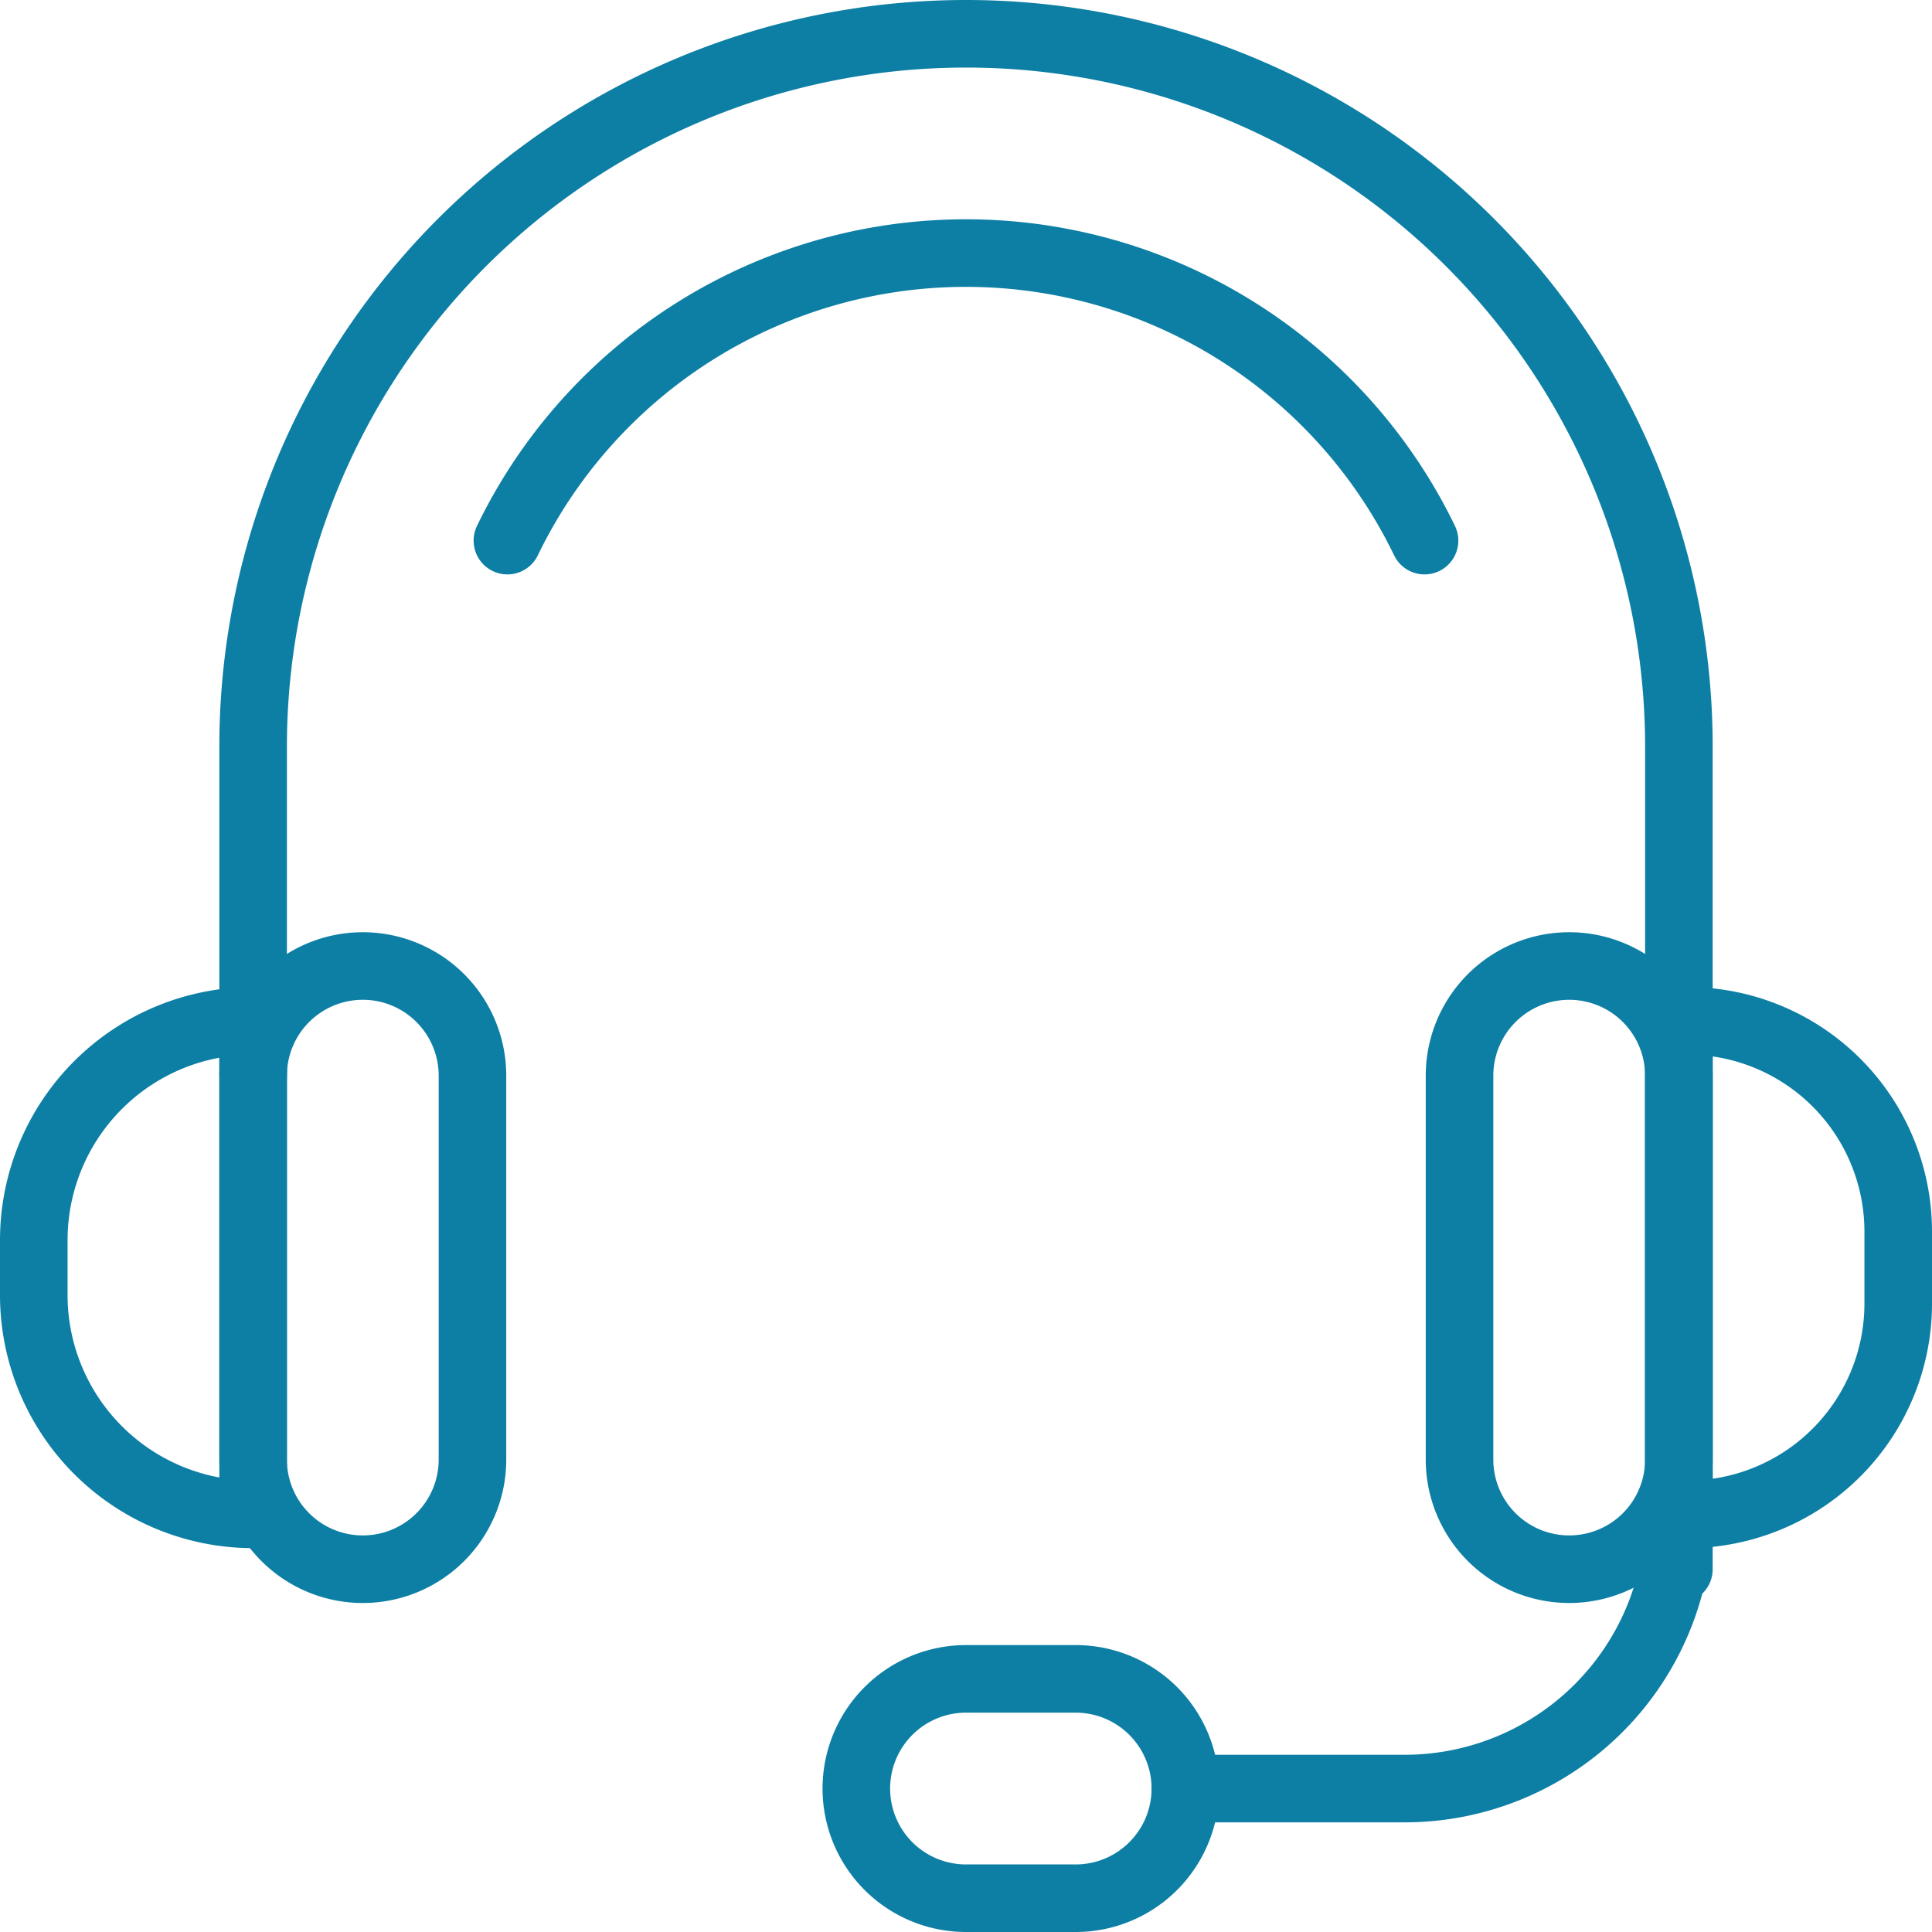
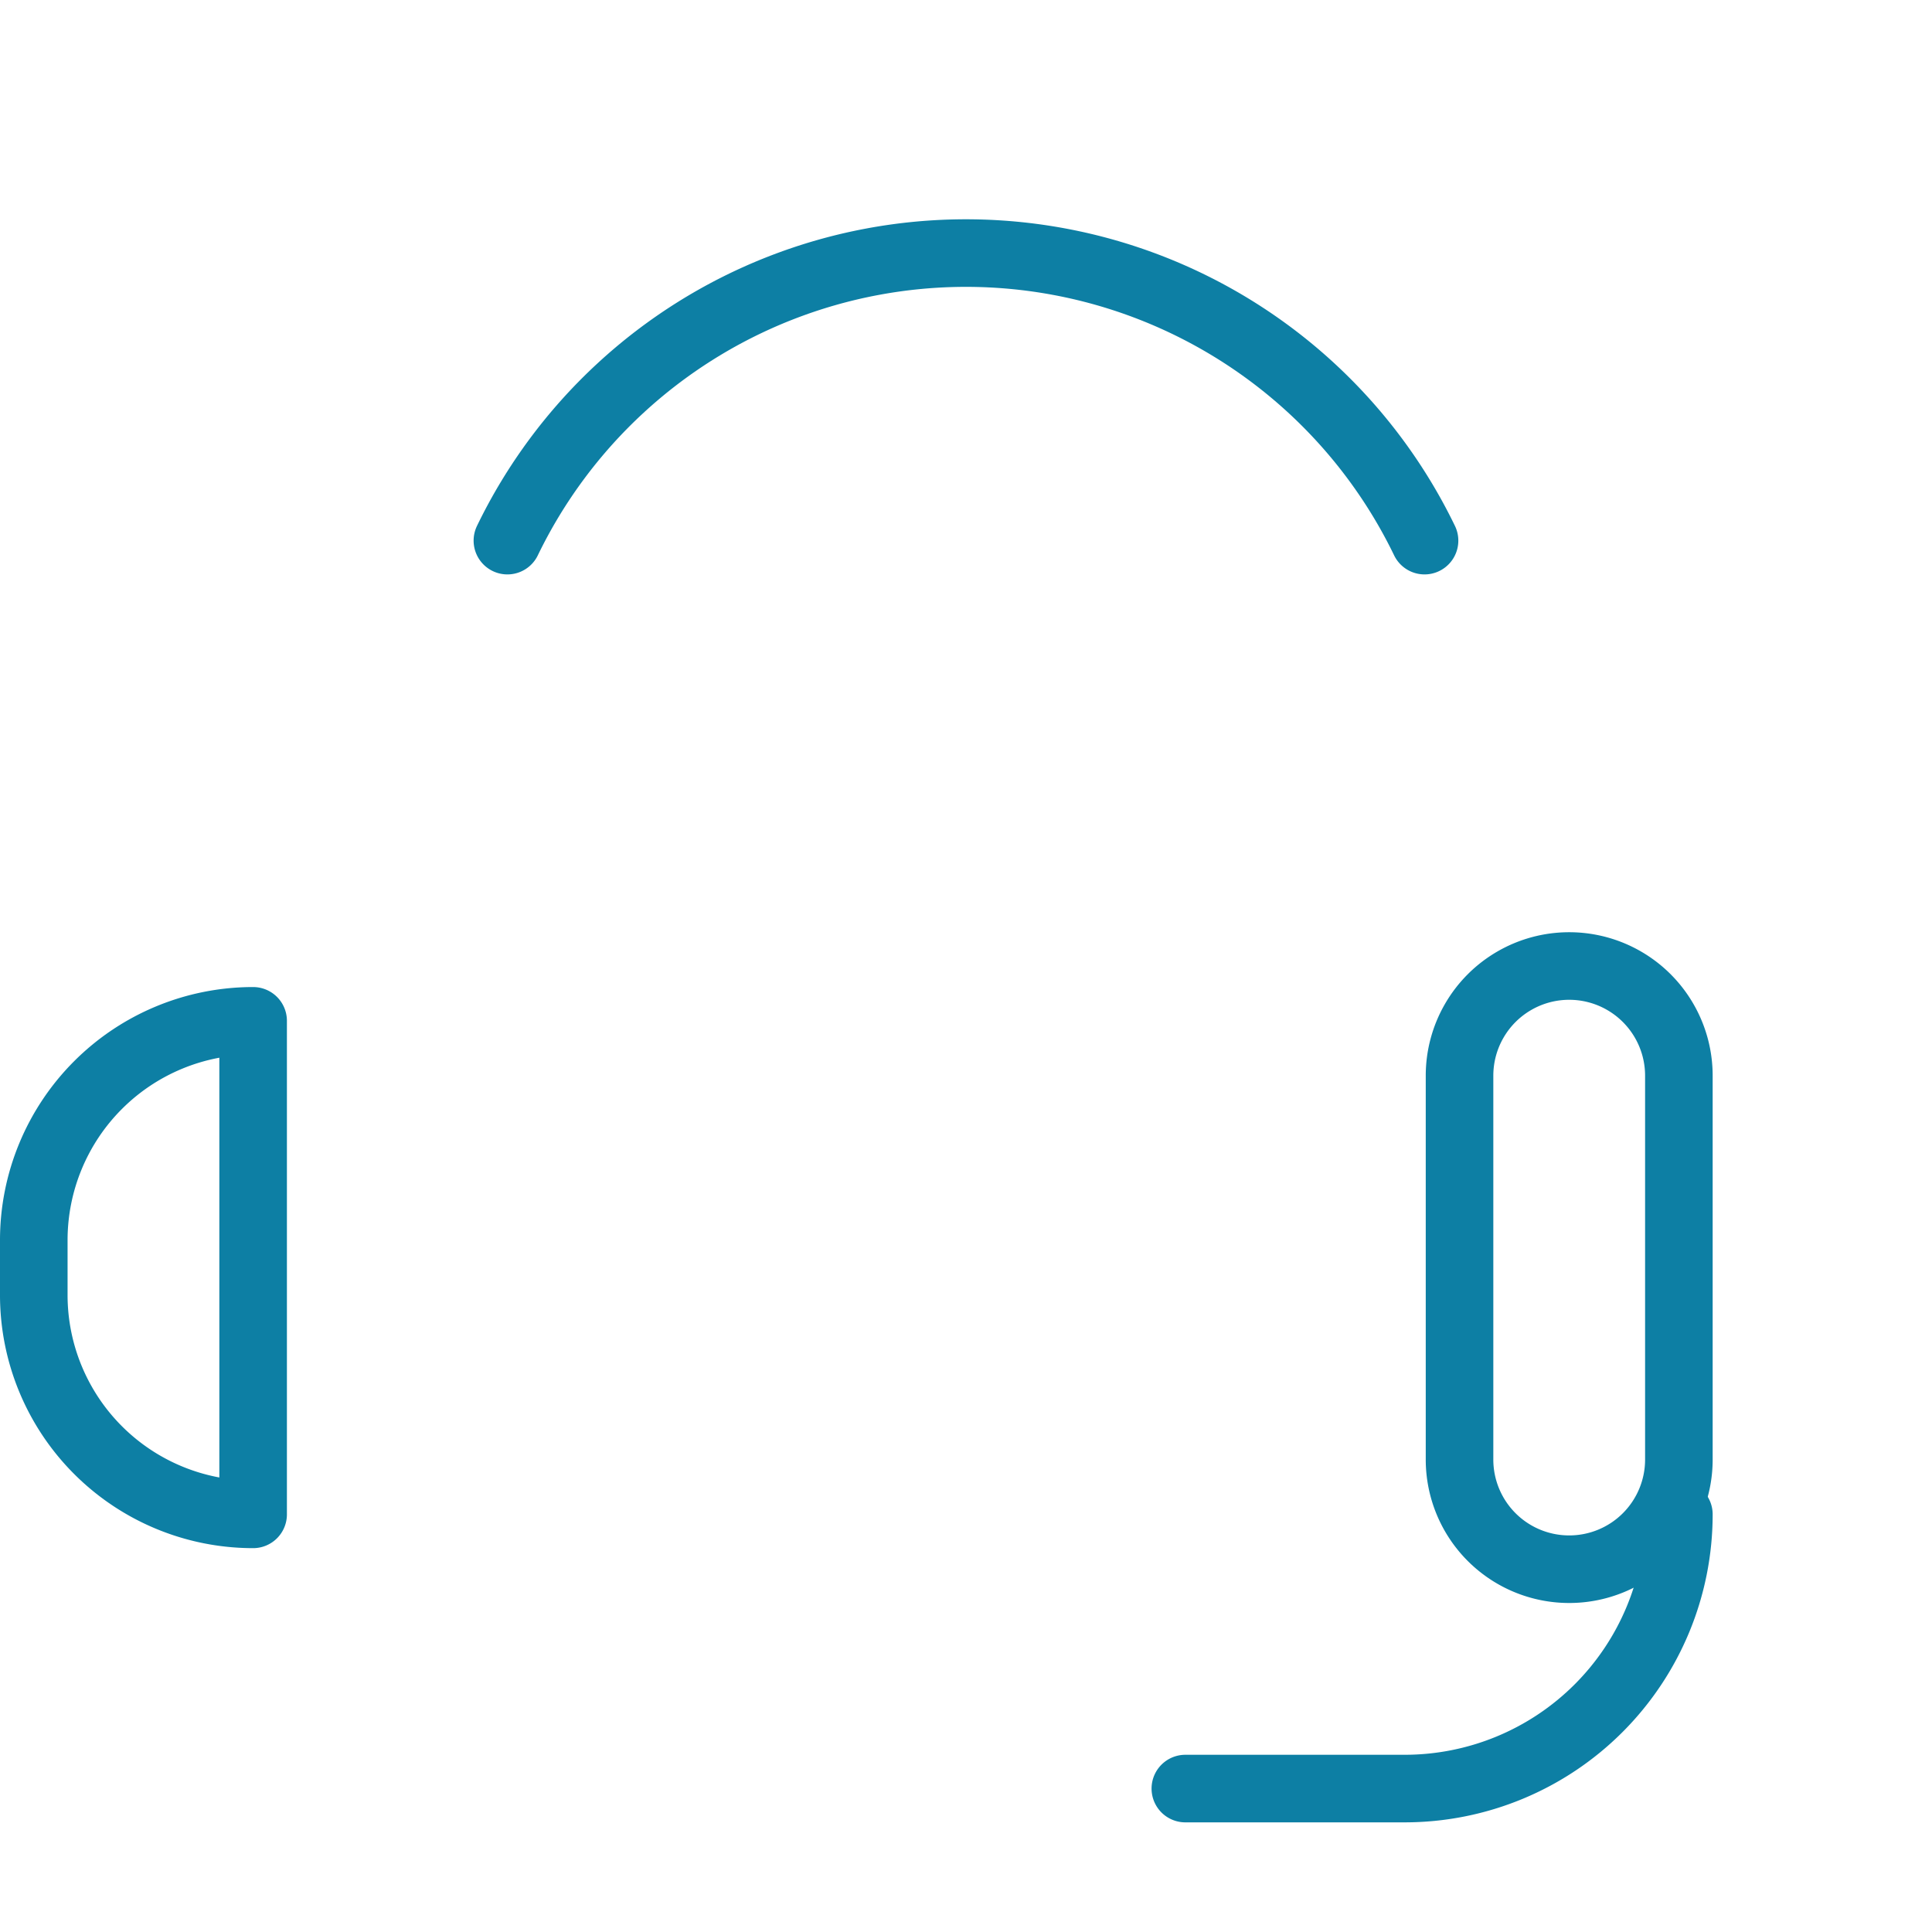
<svg xmlns="http://www.w3.org/2000/svg" width="85.775" height="85.776" viewBox="0 0 85.775 85.776">
  <g id="Group_800" data-name="Group 800" transform="translate(1.5 1.5)">
-     <path id="Path_1617" data-name="Path 1617" d="M4.75,47.007V32.4a31.649,31.649,0,1,1,63.3,0V68.918" transform="translate(4.988 -0.75)" fill="none" stroke="#0d7fa4" stroke-linecap="round" stroke-linejoin="round" stroke-width="3" />
    <path id="Path_1618" data-name="Path 1618" d="M50.105,17.514a22.617,22.617,0,0,0-40.718,0" transform="translate(11.64 4.988)" fill="none" stroke="#0d7fa4" stroke-linecap="round" stroke-linejoin="round" stroke-width="3" />
-     <path id="Path_1619" data-name="Path 1619" d="M31.127,18.75h0a.378.378,0,0,0-.377.377V40.284a.378.378,0,0,0,.377.377A9.361,9.361,0,0,0,40.488,31.3V28.111A9.361,9.361,0,0,0,31.127,18.75Z" transform="translate(42.287 25.072)" fill="none" stroke="#0d7fa4" stroke-linecap="round" stroke-linejoin="round" stroke-width="3" />
    <path id="Path_1620" data-name="Path 1620" d="M10.488,40.661h0V18.75A9.739,9.739,0,0,0,.75,28.488v2.435A9.739,9.739,0,0,0,10.488,40.661Z" transform="translate(-0.75 25.072)" fill="none" stroke="#0d7fa4" stroke-linecap="round" stroke-linejoin="round" stroke-width="3" />
    <path id="Path_1621" data-name="Path 1621" d="M21.75,39.923h9.738A12.174,12.174,0,0,0,43.661,27.75" transform="translate(29.376 37.984)" fill="none" stroke="#0d7fa4" stroke-linecap="round" stroke-linejoin="round" stroke-width="3" />
-     <path id="Path_1622" data-name="Path 1622" d="M25.488,40.488H20.619a4.869,4.869,0,0,1,0-9.738h4.869a4.869,4.869,0,0,1,0,9.738Z" transform="translate(20.769 42.287)" fill="none" stroke="#0d7fa4" stroke-linecap="round" stroke-linejoin="round" stroke-width="3" />
-     <path id="Path_1623" data-name="Path 1623" d="M9.619,44.53h0A4.868,4.868,0,0,1,4.75,39.661V22.619a4.869,4.869,0,1,1,9.738,0V39.661A4.868,4.868,0,0,1,9.619,44.53Z" transform="translate(4.988 23.638)" fill="none" stroke="#0d7fa4" stroke-linecap="round" stroke-linejoin="round" stroke-width="3" />
    <path id="Path_1624" data-name="Path 1624" d="M31.619,44.53h0a4.868,4.868,0,0,1-4.869-4.869V22.619a4.869,4.869,0,1,1,9.738,0V39.661A4.868,4.868,0,0,1,31.619,44.53Z" transform="translate(36.549 23.638)" fill="none" stroke="#0d7fa4" stroke-linecap="round" stroke-linejoin="round" stroke-width="3" />
  </g>
</svg>